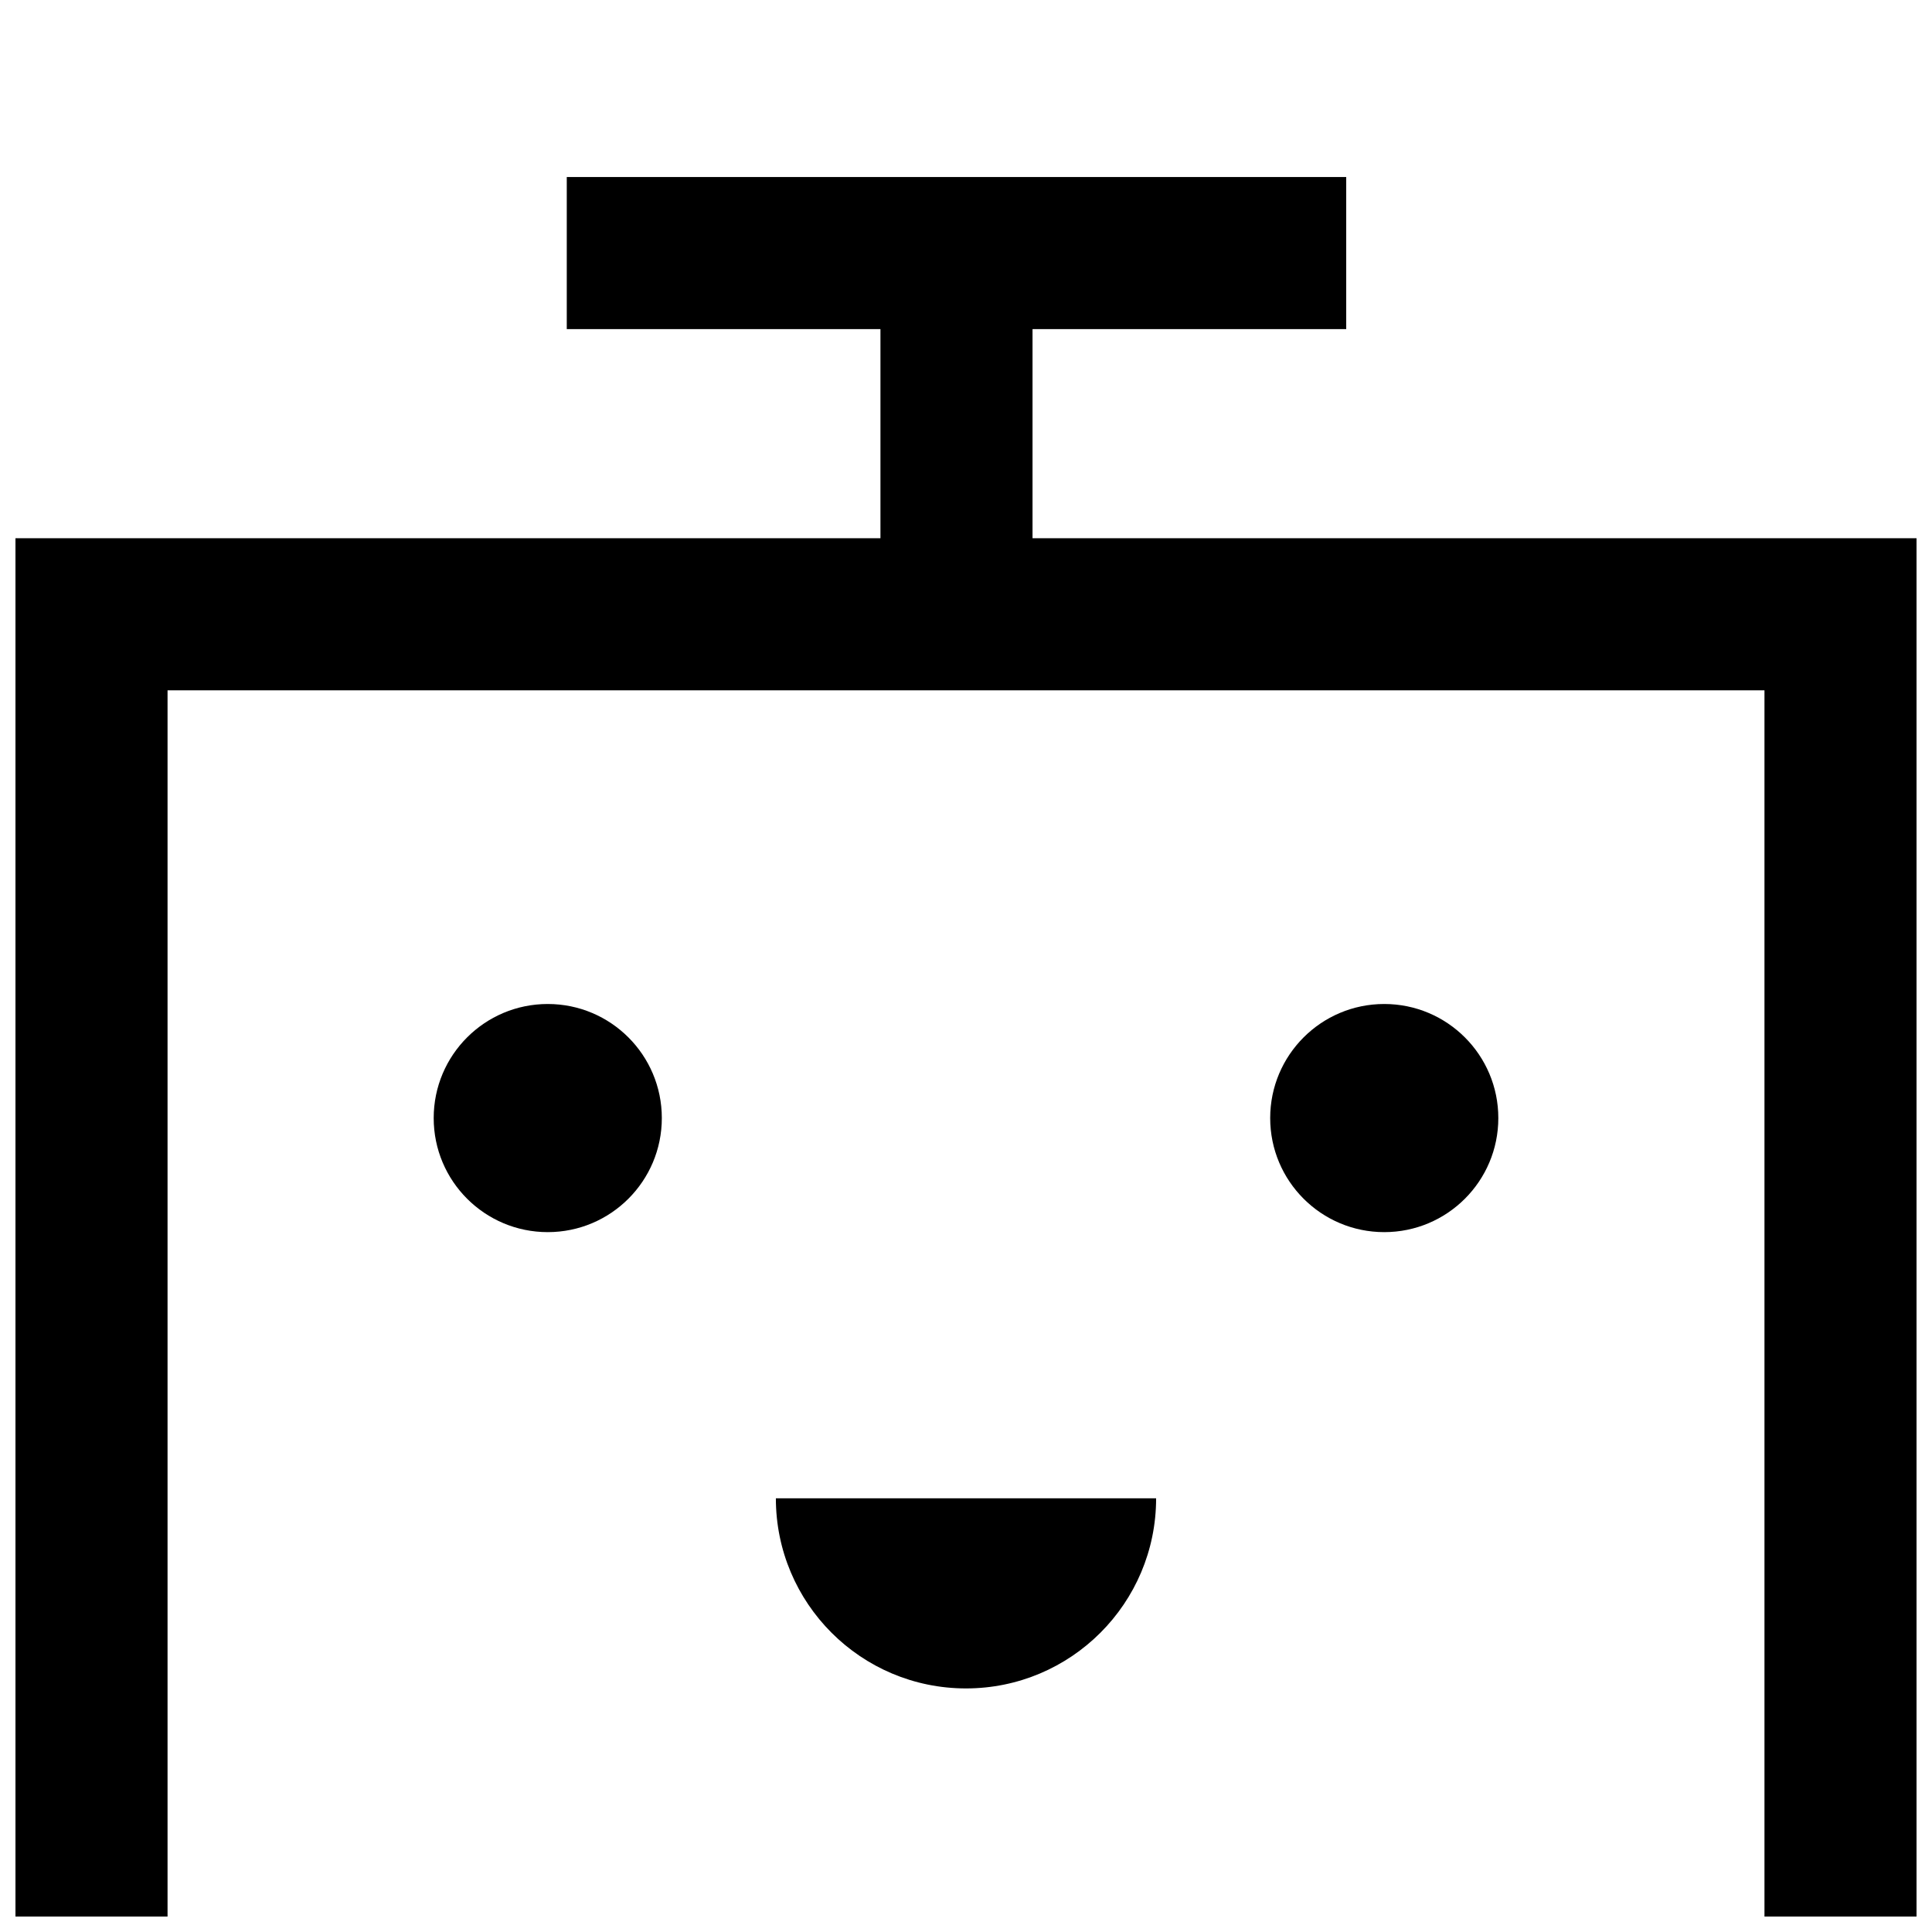
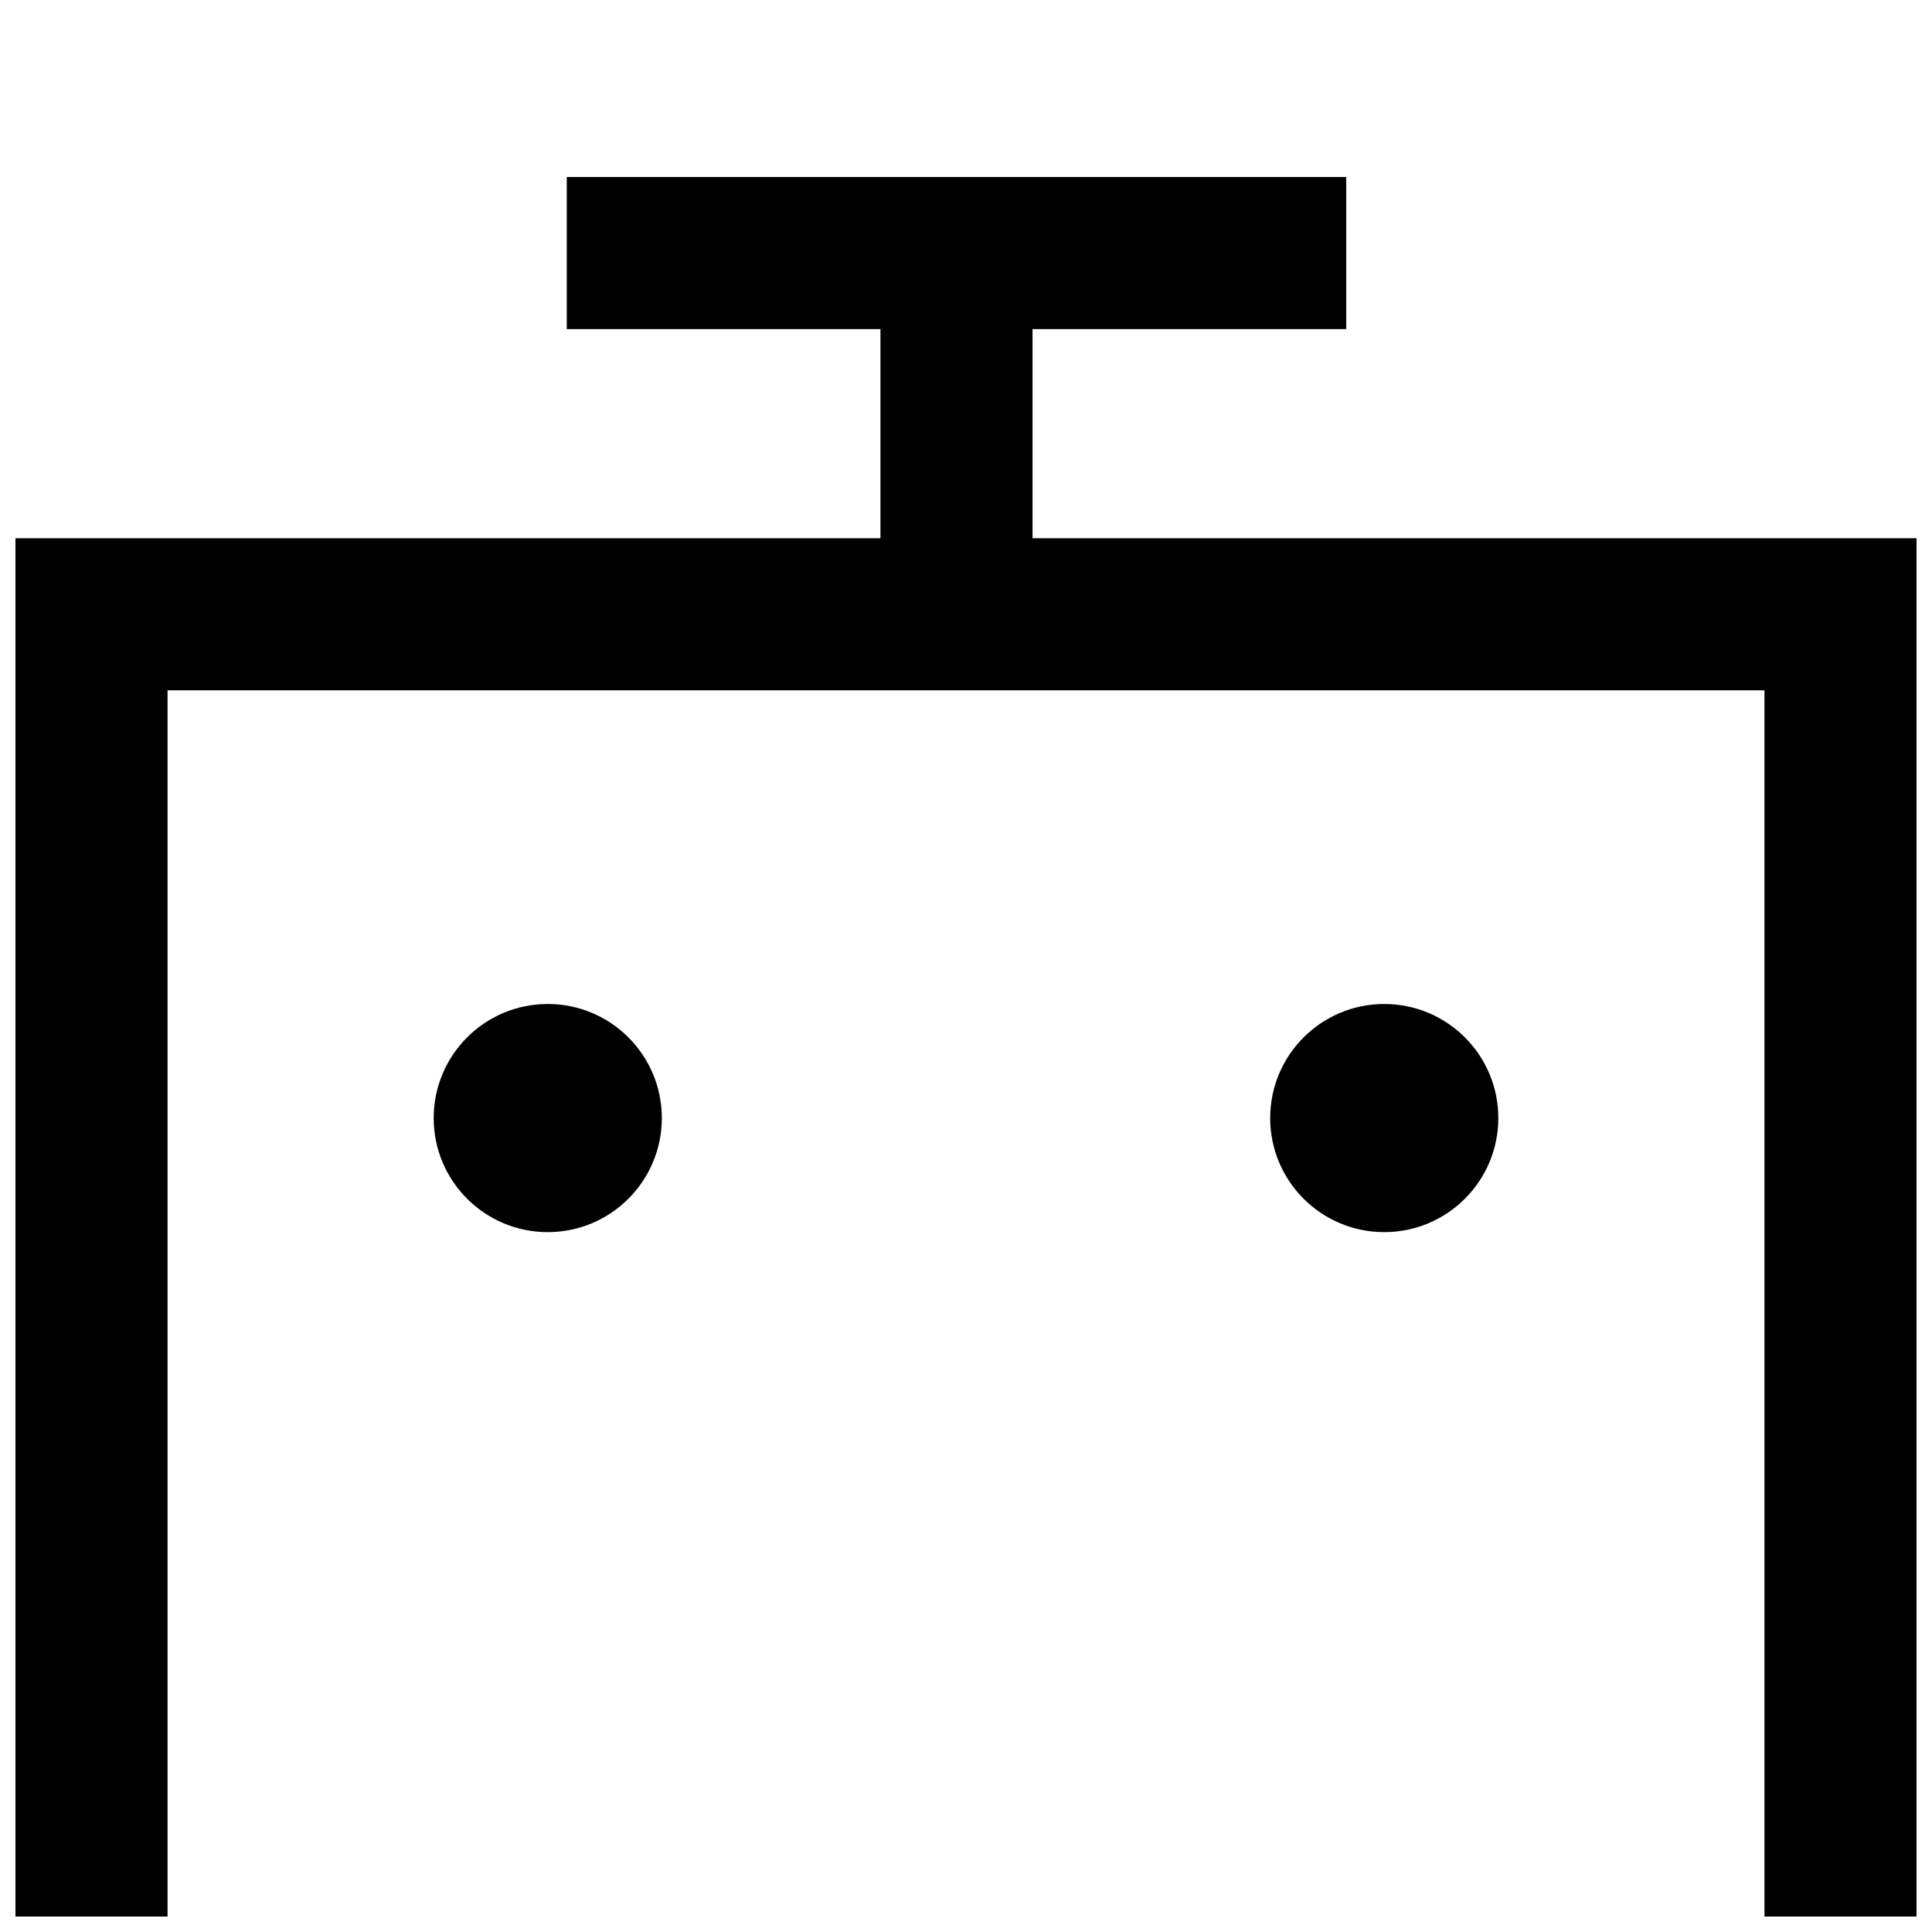
<svg xmlns="http://www.w3.org/2000/svg" width="800px" height="800px" version="1.1" viewBox="144 144 512 512">
  <defs>
    <clipPath id="a">
      <path d="m148.09 190h503.81v461.9h-503.81z" />
    </clipPath>
  </defs>
  <g clip-path="url(#a)">
    <path d="m417.63 286.64v-55.418h83.129v-40.305h-206.56v40.305h83.129v55.418h-229.23v365.26h40.305v-324.96h423.2v324.96h40.305v-365.26z" />
  </g>
  <path d="m541.07 440.3c0 16.695-13.535 30.227-30.23 30.227-16.695 0-30.227-13.531-30.227-30.227 0-16.695 13.531-30.23 30.227-30.23 16.695 0 30.23 13.535 30.23 30.23" />
  <path d="m319.39 440.3c0 16.695-13.535 30.227-30.23 30.227-16.695 0-30.227-13.531-30.227-30.227 0-16.695 13.531-30.23 30.227-30.23 16.695 0 30.23 13.535 30.23 30.23" />
-   <path d="m400 591.45c27.82 0 50.383-22.562 50.383-50.383l-100.77 0.004c0 27.82 22.555 50.379 50.383 50.379z" />
</svg>